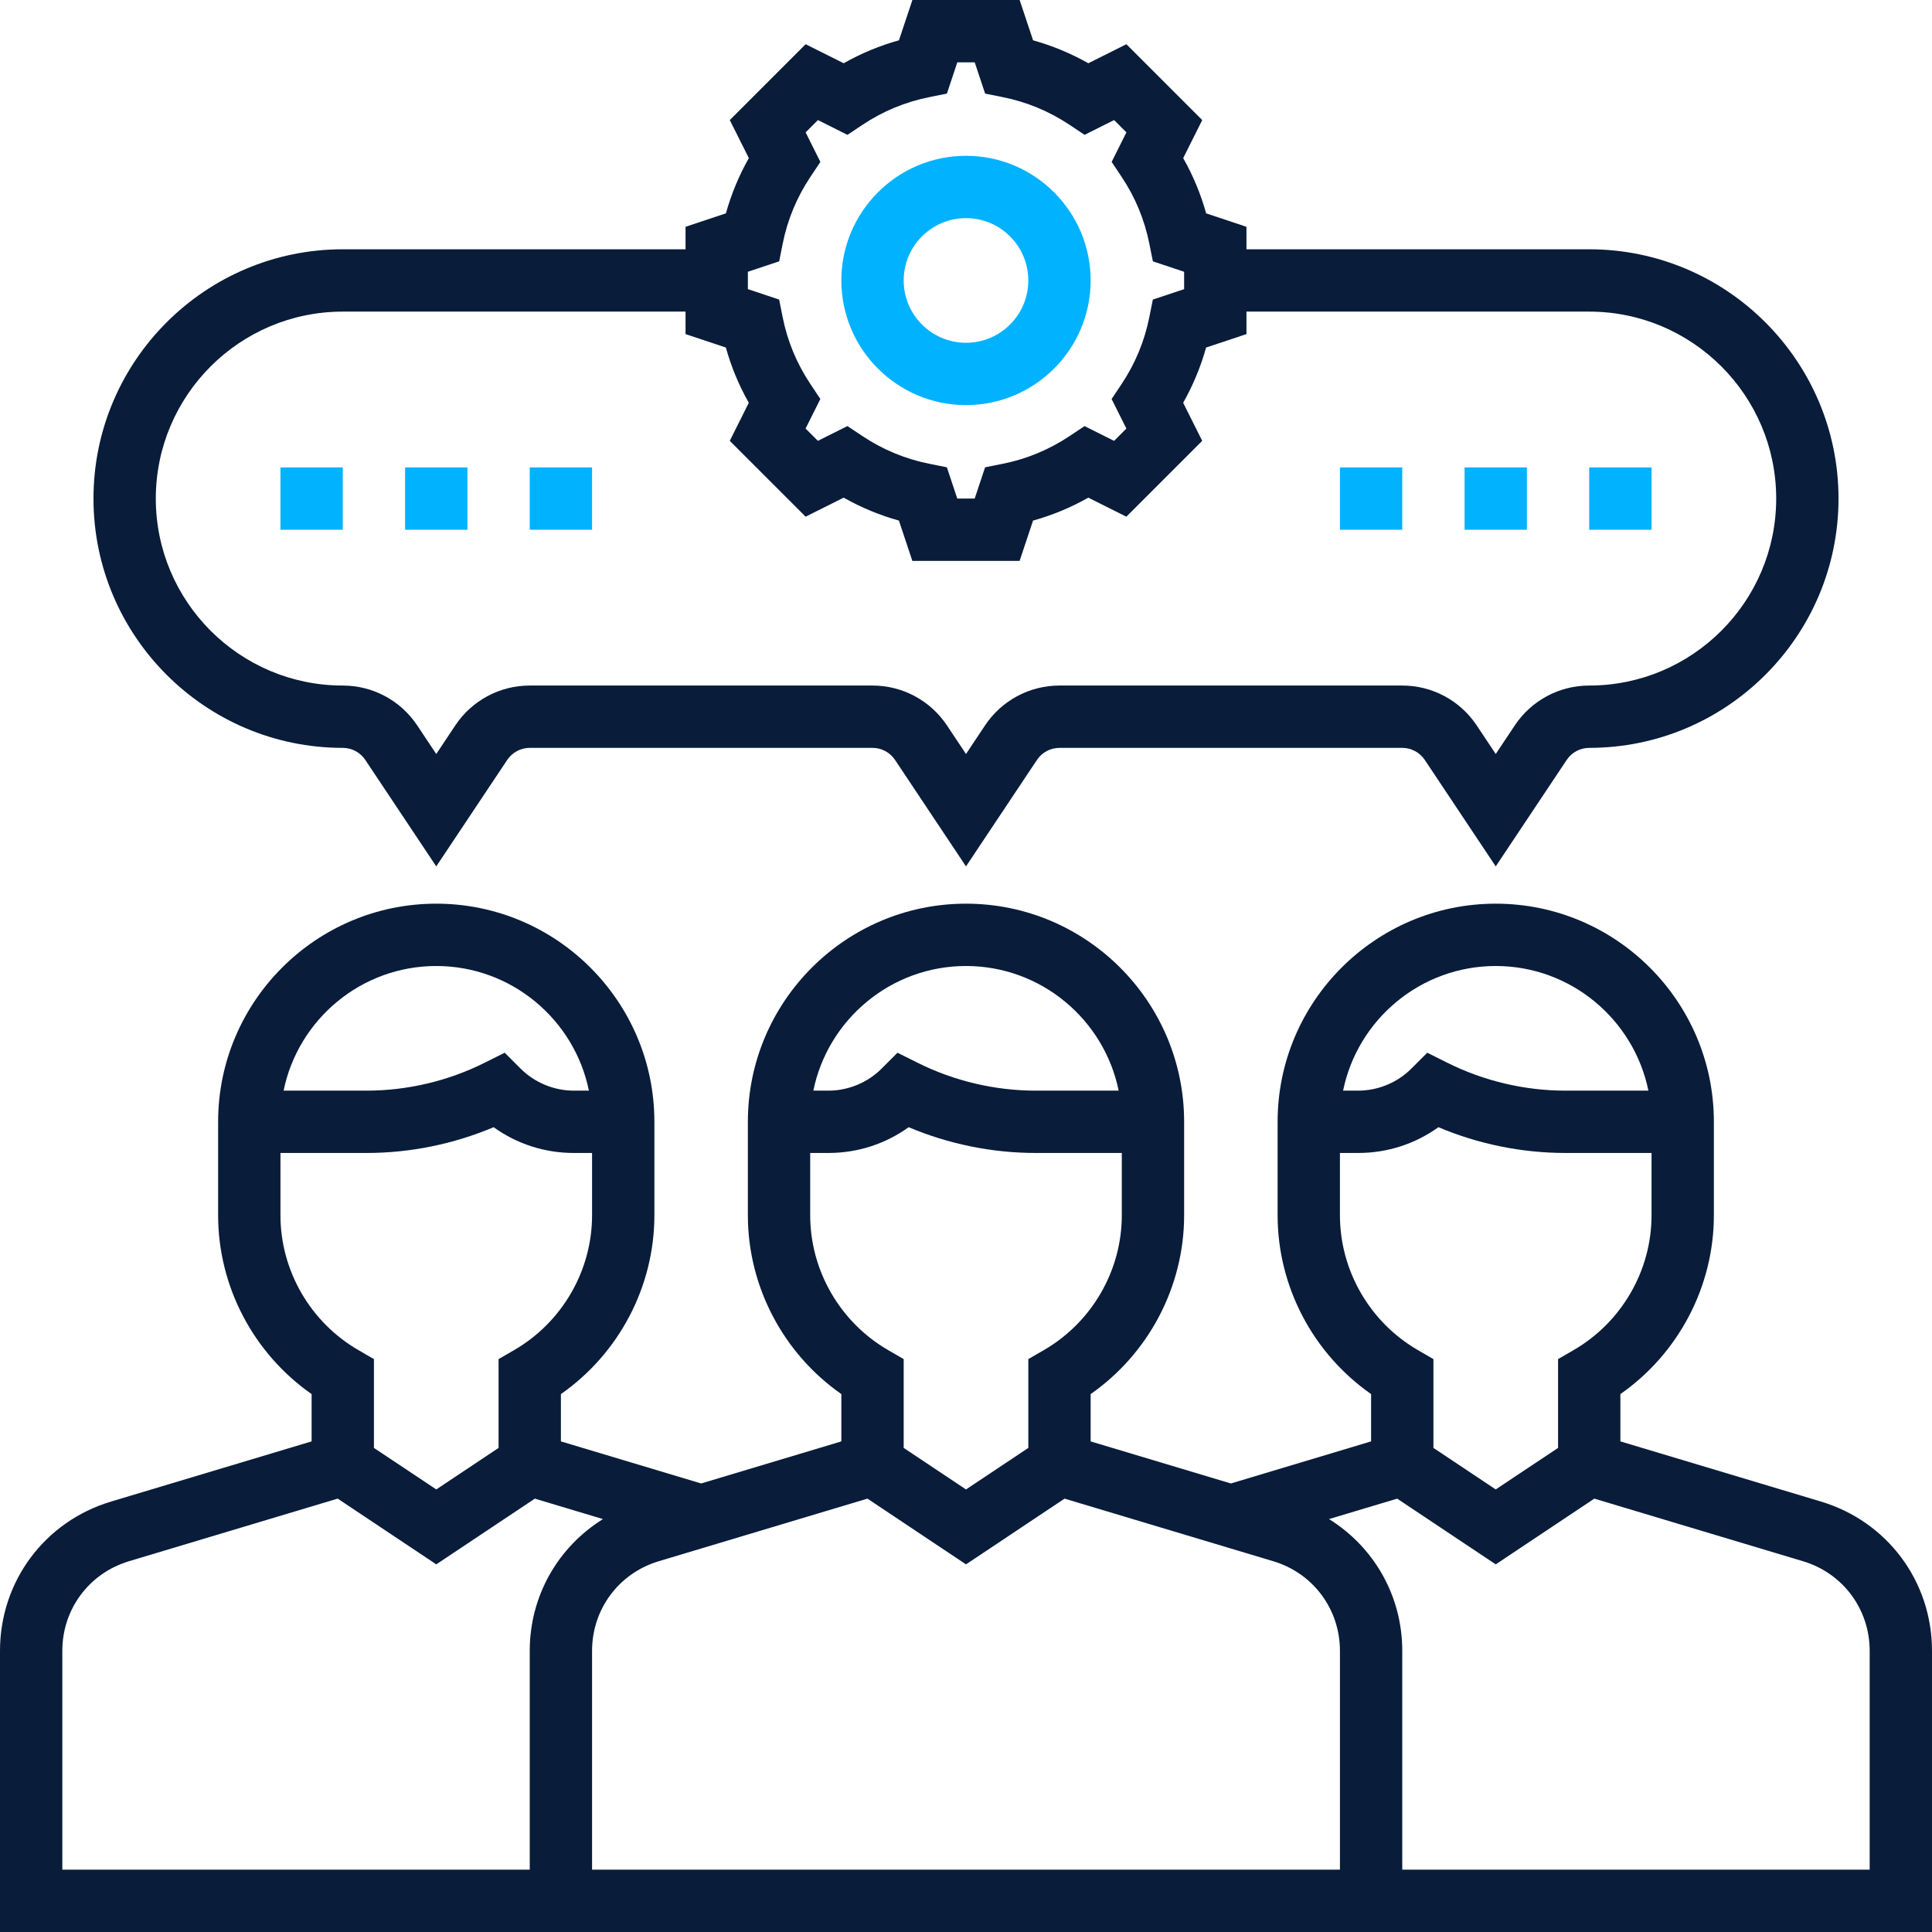
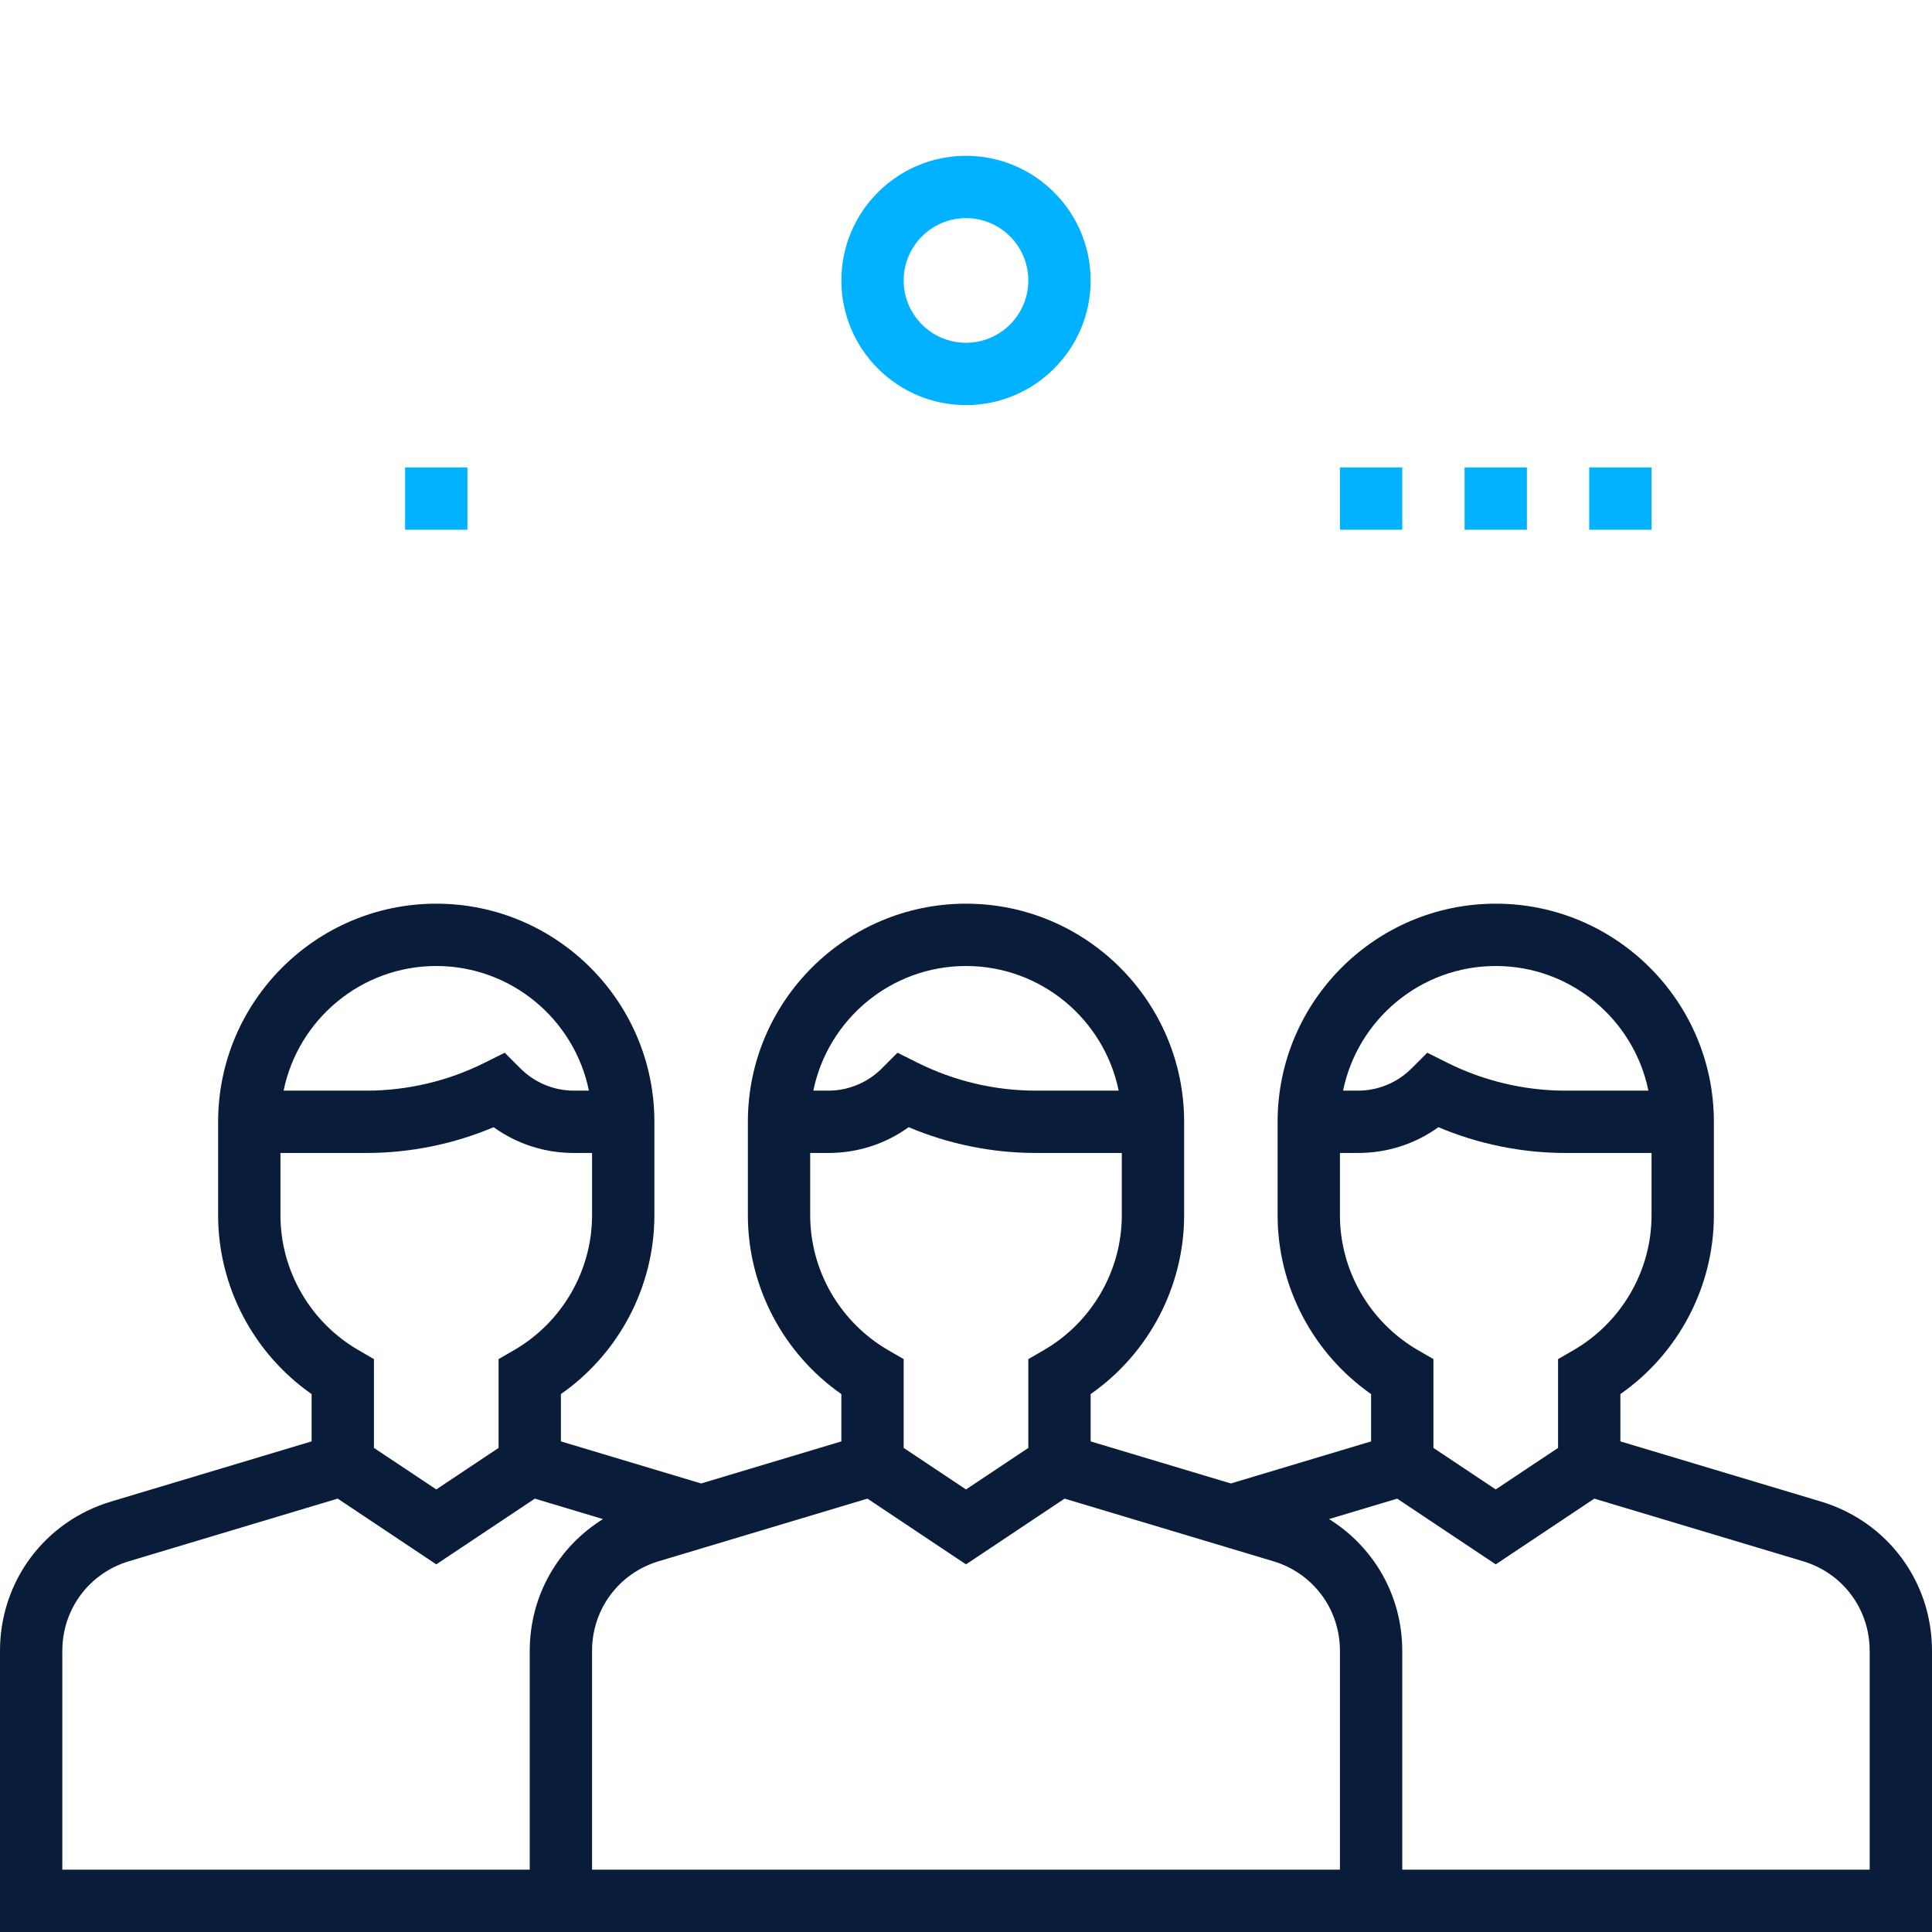
<svg xmlns="http://www.w3.org/2000/svg" width="512" height="512" viewBox="0 0 512 512" fill="none">
  <g clip-path="url(#clip0_1468_351)">
    <path d="M256 107.356C274.218 107.356 289.032 92.541 289.032 74.323C289.032 56.105 274.218 41.291 256 41.291C237.782 41.291 222.968 56.105 222.968 74.323C222.968 92.541 237.782 107.356 256 107.356ZM256 57.807C265.109 57.807 272.516 65.214 272.516 74.323C272.516 83.432 265.109 90.839 256 90.839C246.891 90.839 239.484 83.432 239.484 74.323C239.484 65.214 246.891 57.807 256 57.807Z" fill="#00B2FF" />
    <path d="M482.577 397.932L429.419 381.984V369.448C444.811 358.698 454.194 340.952 454.194 322.065V297.291C454.194 265.416 428.262 239.484 396.387 239.484C364.512 239.484 338.581 265.416 338.581 297.291V322.065C338.581 340.96 347.964 358.698 363.355 369.448V381.984L326.194 393.134L289.032 381.984V369.448C304.423 358.698 313.806 340.952 313.806 322.065V297.291C313.806 265.416 287.875 239.484 256 239.484C224.125 239.484 198.194 265.416 198.194 297.291V322.065C198.194 340.96 207.577 358.698 222.968 369.448V381.984L185.806 393.134L148.645 381.984V369.448C164.036 358.698 173.419 340.952 173.419 322.065V297.291C173.419 265.416 147.488 239.484 115.613 239.484C83.738 239.484 57.806 265.416 57.806 297.291V322.065C57.806 340.96 67.189 358.698 82.581 369.448V381.984L29.423 397.932C11.827 403.21 0 419.105 0 437.48V512.001H512V437.48C512 419.105 500.173 403.21 482.577 397.932ZM396.387 256.001C416.323 256.001 433.004 270.214 436.843 289.033H414.851C404.052 289.033 393.234 286.48 383.561 281.642L378.234 278.984L374.024 283.194C370.327 286.904 365.181 289.033 359.936 289.033H355.931C359.77 270.214 376.452 256.001 396.387 256.001ZM355.097 322.065V305.549H359.936C367.673 305.549 375.032 303.154 381.186 298.718C391.802 303.202 403.331 305.549 414.851 305.549H437.677V322.065C437.677 336.714 429.766 350.408 417.024 357.791L412.903 360.178V383.71L396.387 394.718L379.871 383.71V360.178L375.75 357.791C363.008 350.408 355.097 336.714 355.097 322.065ZM256 256.001C275.936 256.001 292.617 270.214 296.456 289.033H274.464C263.665 289.033 252.847 286.48 243.173 281.642L237.847 278.984L233.637 283.194C229.94 286.904 224.794 289.033 219.548 289.033H215.544C219.383 270.214 236.065 256.001 256 256.001ZM214.71 322.065V305.549H219.548C227.286 305.549 234.645 303.154 240.798 298.718C251.415 303.202 262.944 305.549 274.464 305.549H297.29V322.065C297.29 336.714 289.379 350.408 276.637 357.791L272.516 360.178V383.71L256 394.718L239.484 383.71V360.178L235.363 357.791C222.621 350.408 214.71 336.714 214.71 322.065ZM229.879 397.154L256 414.573L282.121 397.154L337.44 413.746C348.004 416.916 355.097 426.456 355.097 437.48V495.484H156.903V437.48C156.903 426.456 163.996 416.916 174.561 413.746L229.879 397.154ZM115.613 256.001C135.548 256.001 152.23 270.214 156.069 289.033H152.065C146.819 289.033 141.673 286.904 137.968 283.194L133.754 278.984L128.427 281.642C118.766 286.48 107.948 289.033 97.149 289.033H75.157C78.996 270.214 95.677 256.001 115.613 256.001ZM74.323 322.065V305.549H97.149C108.669 305.549 120.198 303.202 130.815 298.718C136.968 303.154 144.335 305.549 152.065 305.549H156.903V322.065C156.903 336.714 148.992 350.408 136.25 357.791L132.129 360.178V383.71L115.613 394.718L99.097 383.71V360.178L94.976 357.791C82.234 350.408 74.323 336.714 74.323 322.065ZM16.516 437.48C16.516 426.456 23.609 416.916 34.173 413.746L89.492 397.146L115.613 414.573L141.734 397.154L159.794 402.573C147.911 409.964 140.387 422.896 140.387 437.48V495.484H16.516V437.48ZM495.484 495.484H371.613V437.48C371.613 422.896 364.089 409.964 352.206 402.573L370.266 397.154L396.387 414.573L422.508 397.154L477.827 413.746C488.391 416.916 495.484 426.456 495.484 437.48V495.484Z" fill="#091C3A" />
-     <path d="M90.839 198.194C93.242 198.194 95.472 199.391 96.811 201.391L115.613 229.601L134.415 201.391C135.754 199.391 137.984 198.194 140.387 198.194H231.226C233.629 198.194 235.859 199.391 237.198 201.391L256 229.601L274.802 201.391C276.141 199.391 278.371 198.194 280.774 198.194H371.613C374.016 198.194 376.246 199.391 377.585 201.391L396.387 229.601L415.19 201.391C416.528 199.391 418.758 198.194 421.161 198.194C457.589 198.194 487.226 168.556 487.226 132.129C487.226 95.702 457.589 66.064 421.161 66.064H330.323V60.109L319.637 56.544C318.218 51.431 316.185 46.524 313.56 41.903L318.605 31.819L298.504 11.718L288.419 16.762C283.79 14.145 278.891 12.113 273.778 10.685L270.214 0H241.794L238.23 10.685C233.117 12.105 228.222 14.137 223.589 16.762L213.504 11.718L193.403 31.819L198.448 41.903C195.831 46.532 193.798 51.431 192.371 56.544L181.677 60.109V66.064H90.839C54.411 66.064 24.774 95.702 24.774 132.129C24.774 168.556 54.411 198.194 90.839 198.194ZM198.194 72.02L206.484 69.262L207.427 64.561C208.69 58.234 211.157 52.29 214.75 46.899L217.411 42.907L213.496 35.081L216.758 31.819L224.585 35.734L228.577 33.073C233.976 29.472 239.923 27.012 246.238 25.75L250.94 24.806L253.698 16.516H258.31L261.069 24.806L265.77 25.75C272.089 27.012 278.032 29.48 283.431 33.073L287.423 35.734L295.25 31.819L298.512 35.081L294.597 42.907L297.258 46.899C300.859 52.29 303.319 58.234 304.581 64.561L305.524 69.262L313.806 72.02V76.633L305.516 79.391L304.573 84.093C303.31 90.411 300.843 96.355 297.25 101.754L294.589 105.746L298.504 113.573L295.242 116.835L287.415 112.919L283.423 115.581C278.024 119.181 272.077 121.641 265.762 122.903L261.06 123.847L258.302 132.129H253.69L250.931 123.839L246.23 122.895C239.911 121.633 233.968 119.165 228.569 115.573L224.577 112.911L216.75 116.827L213.488 113.565L217.403 105.738L214.742 101.746C211.141 96.347 208.681 90.399 207.419 84.085L206.476 79.383L198.194 76.625V72.02ZM90.839 82.581H181.677V88.536L192.363 92.101C193.782 97.214 195.815 102.113 198.44 106.742L193.395 116.827L213.496 136.927L223.581 131.883C228.21 134.5 233.109 136.532 238.222 137.96L241.786 148.645H270.206L273.77 137.96C278.883 136.54 283.778 134.508 288.411 131.883L298.496 136.927L318.597 116.827L313.552 106.742C316.169 102.113 318.202 97.214 319.629 92.101L330.323 88.536V82.581H421.161C448.488 82.581 470.71 104.802 470.71 132.129C470.71 159.456 448.488 181.677 421.161 181.677C413.226 181.677 405.851 185.625 401.448 192.222L396.387 199.819L391.327 192.222C386.923 185.625 379.548 181.677 371.613 181.677H280.774C272.839 181.677 265.464 185.625 261.06 192.222L256 199.819L250.94 192.222C246.536 185.625 239.161 181.677 231.226 181.677H140.387C132.452 181.677 125.077 185.625 120.673 192.222L115.613 199.819L110.552 192.222C106.149 185.625 98.774 181.677 90.839 181.677C63.512 181.677 41.29 159.456 41.29 132.129C41.29 104.802 63.512 82.581 90.839 82.581Z" fill="#091C3A" />
-     <path d="M74.323 123.871H90.839V140.387H74.323V123.871Z" fill="#00B2FF" />
+     <path d="M74.323 123.871V140.387H74.323V123.871Z" fill="#00B2FF" />
    <path d="M107.355 123.871H123.871V140.387H107.355V123.871Z" fill="#00B2FF" />
-     <path d="M140.387 123.871H156.903V140.387H140.387V123.871Z" fill="#00B2FF" />
    <path d="M355.097 123.871H371.613V140.387H355.097V123.871Z" fill="#00B2FF" />
    <path d="M388.129 123.871H404.645V140.387H388.129V123.871Z" fill="#00B2FF" />
    <path d="M421.161 123.871H437.677V140.387H421.161V123.871Z" fill="#00B2FF" />
  </g>
  <defs>
    <clipPath id="clip0_1468_351">
      <rect width="512" height="512" fill="white" />
    </clipPath>
  </defs>
</svg>